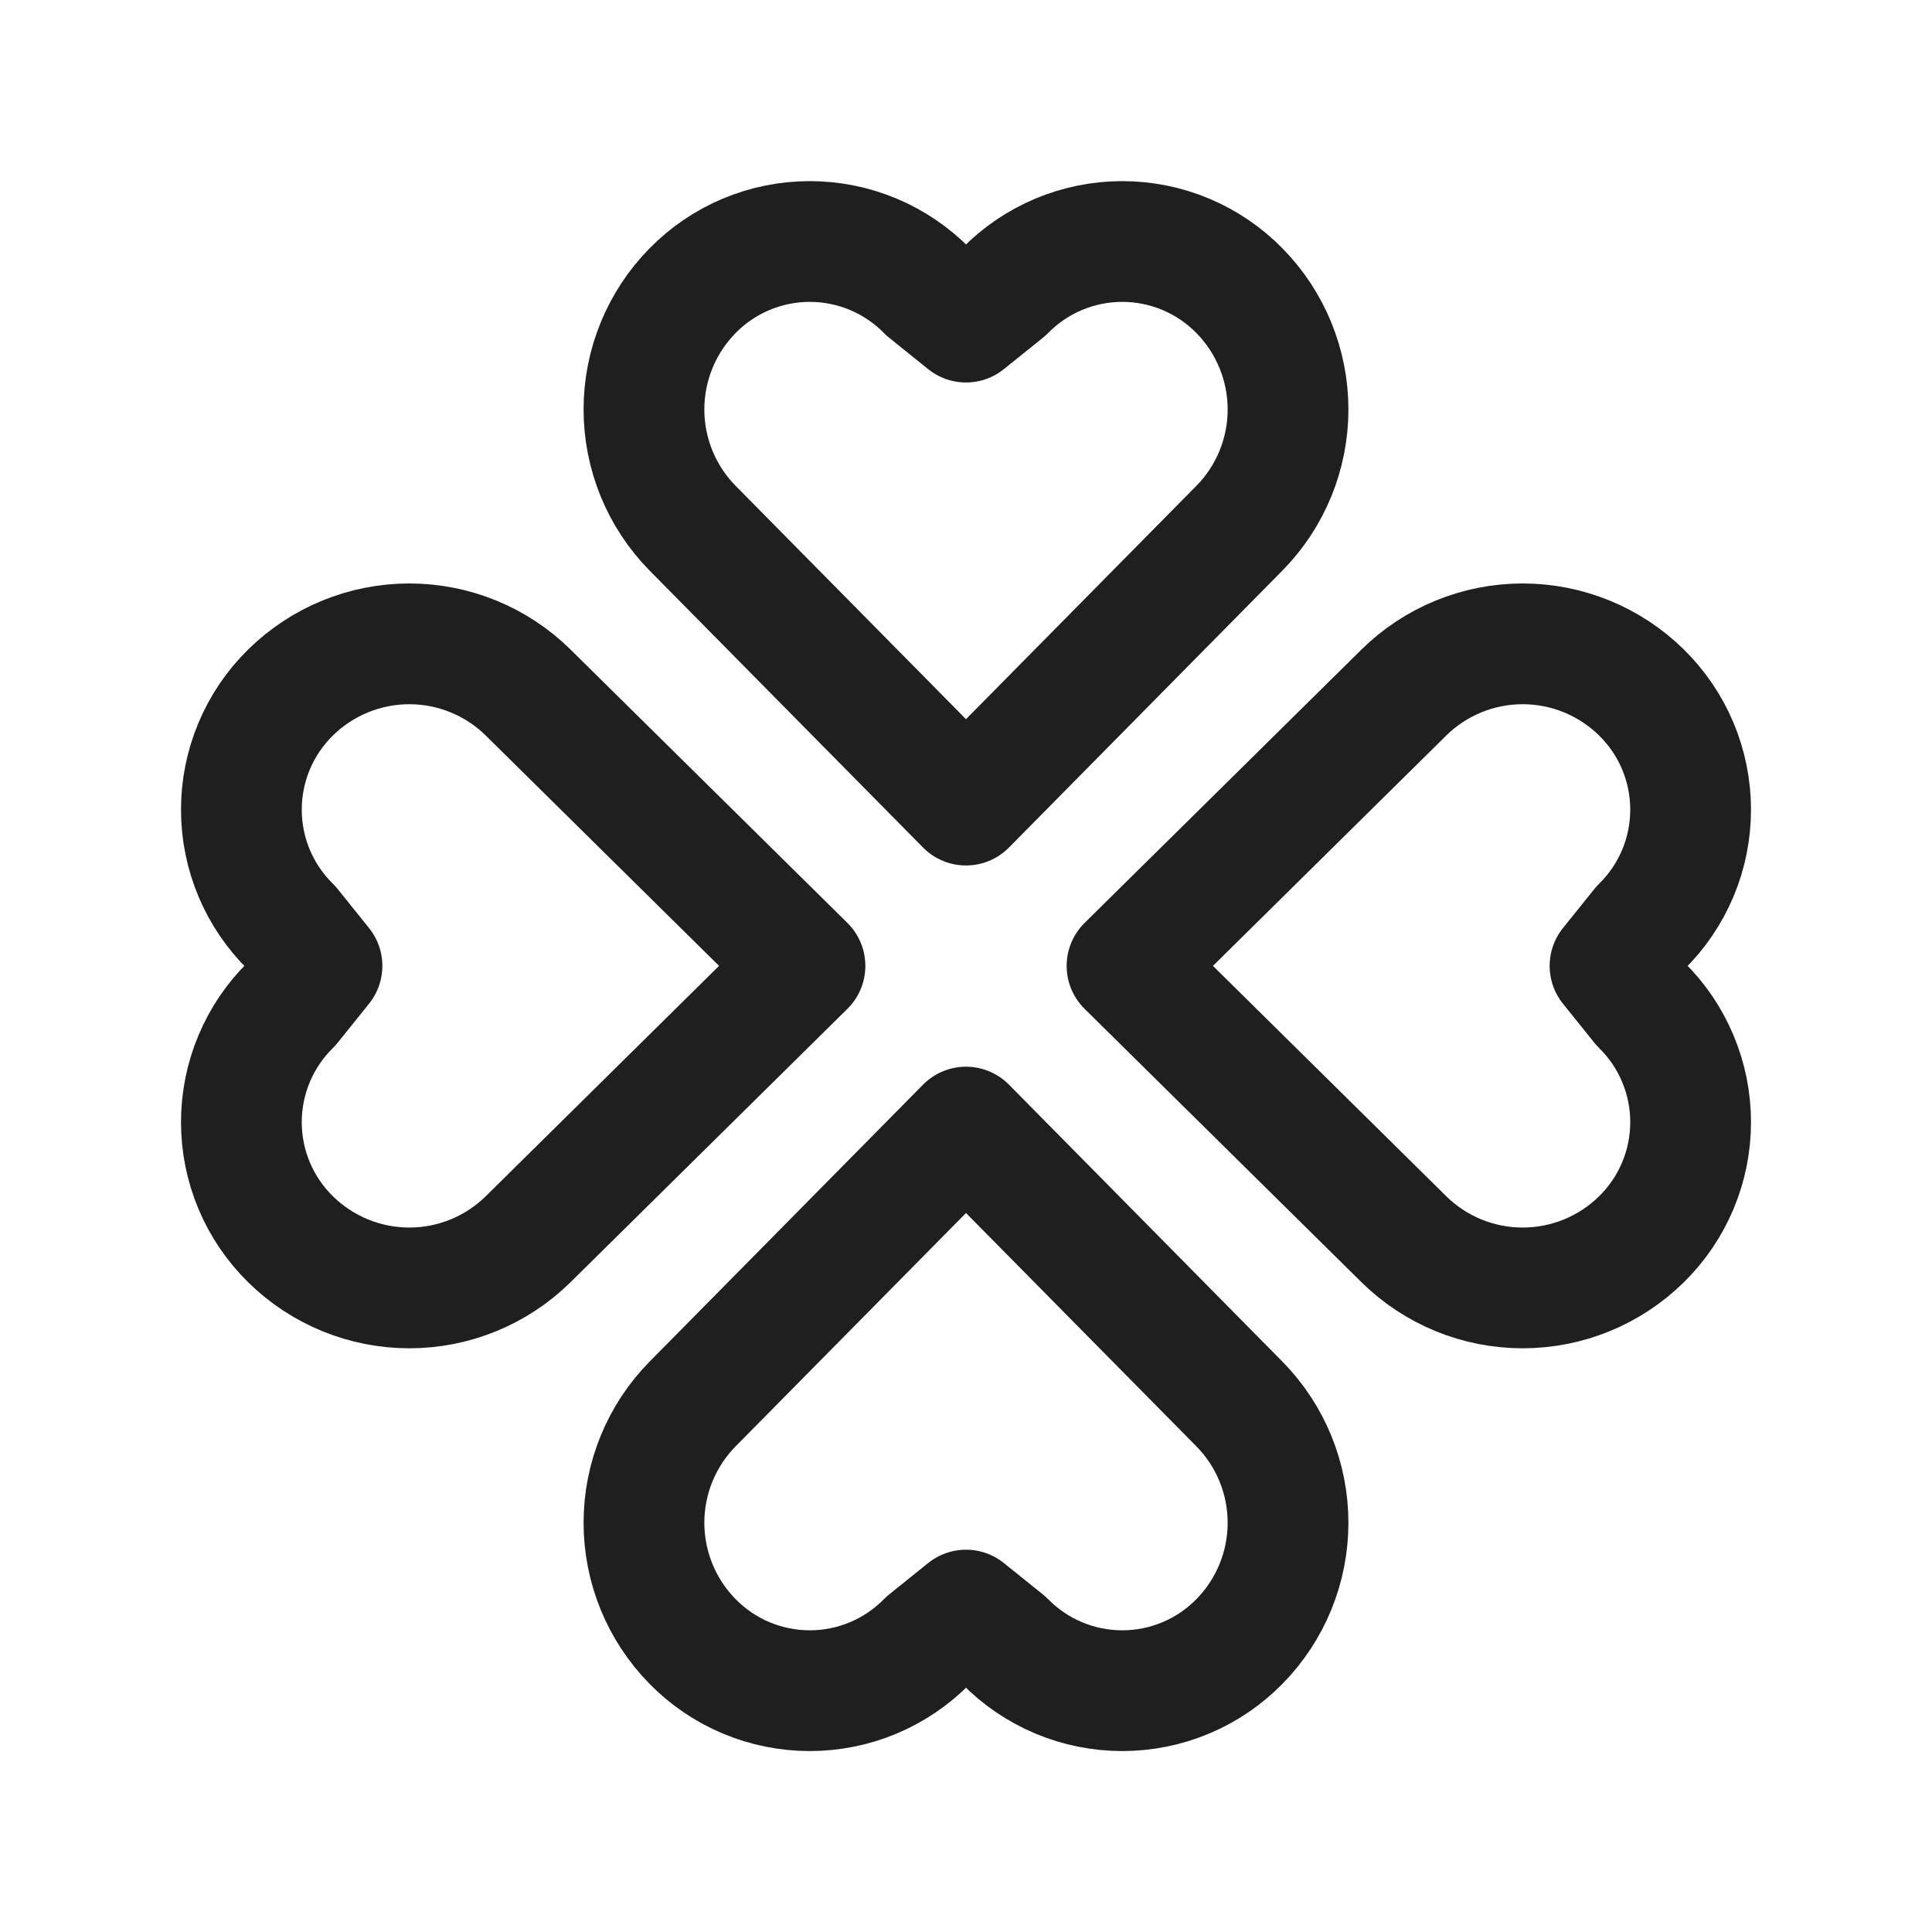
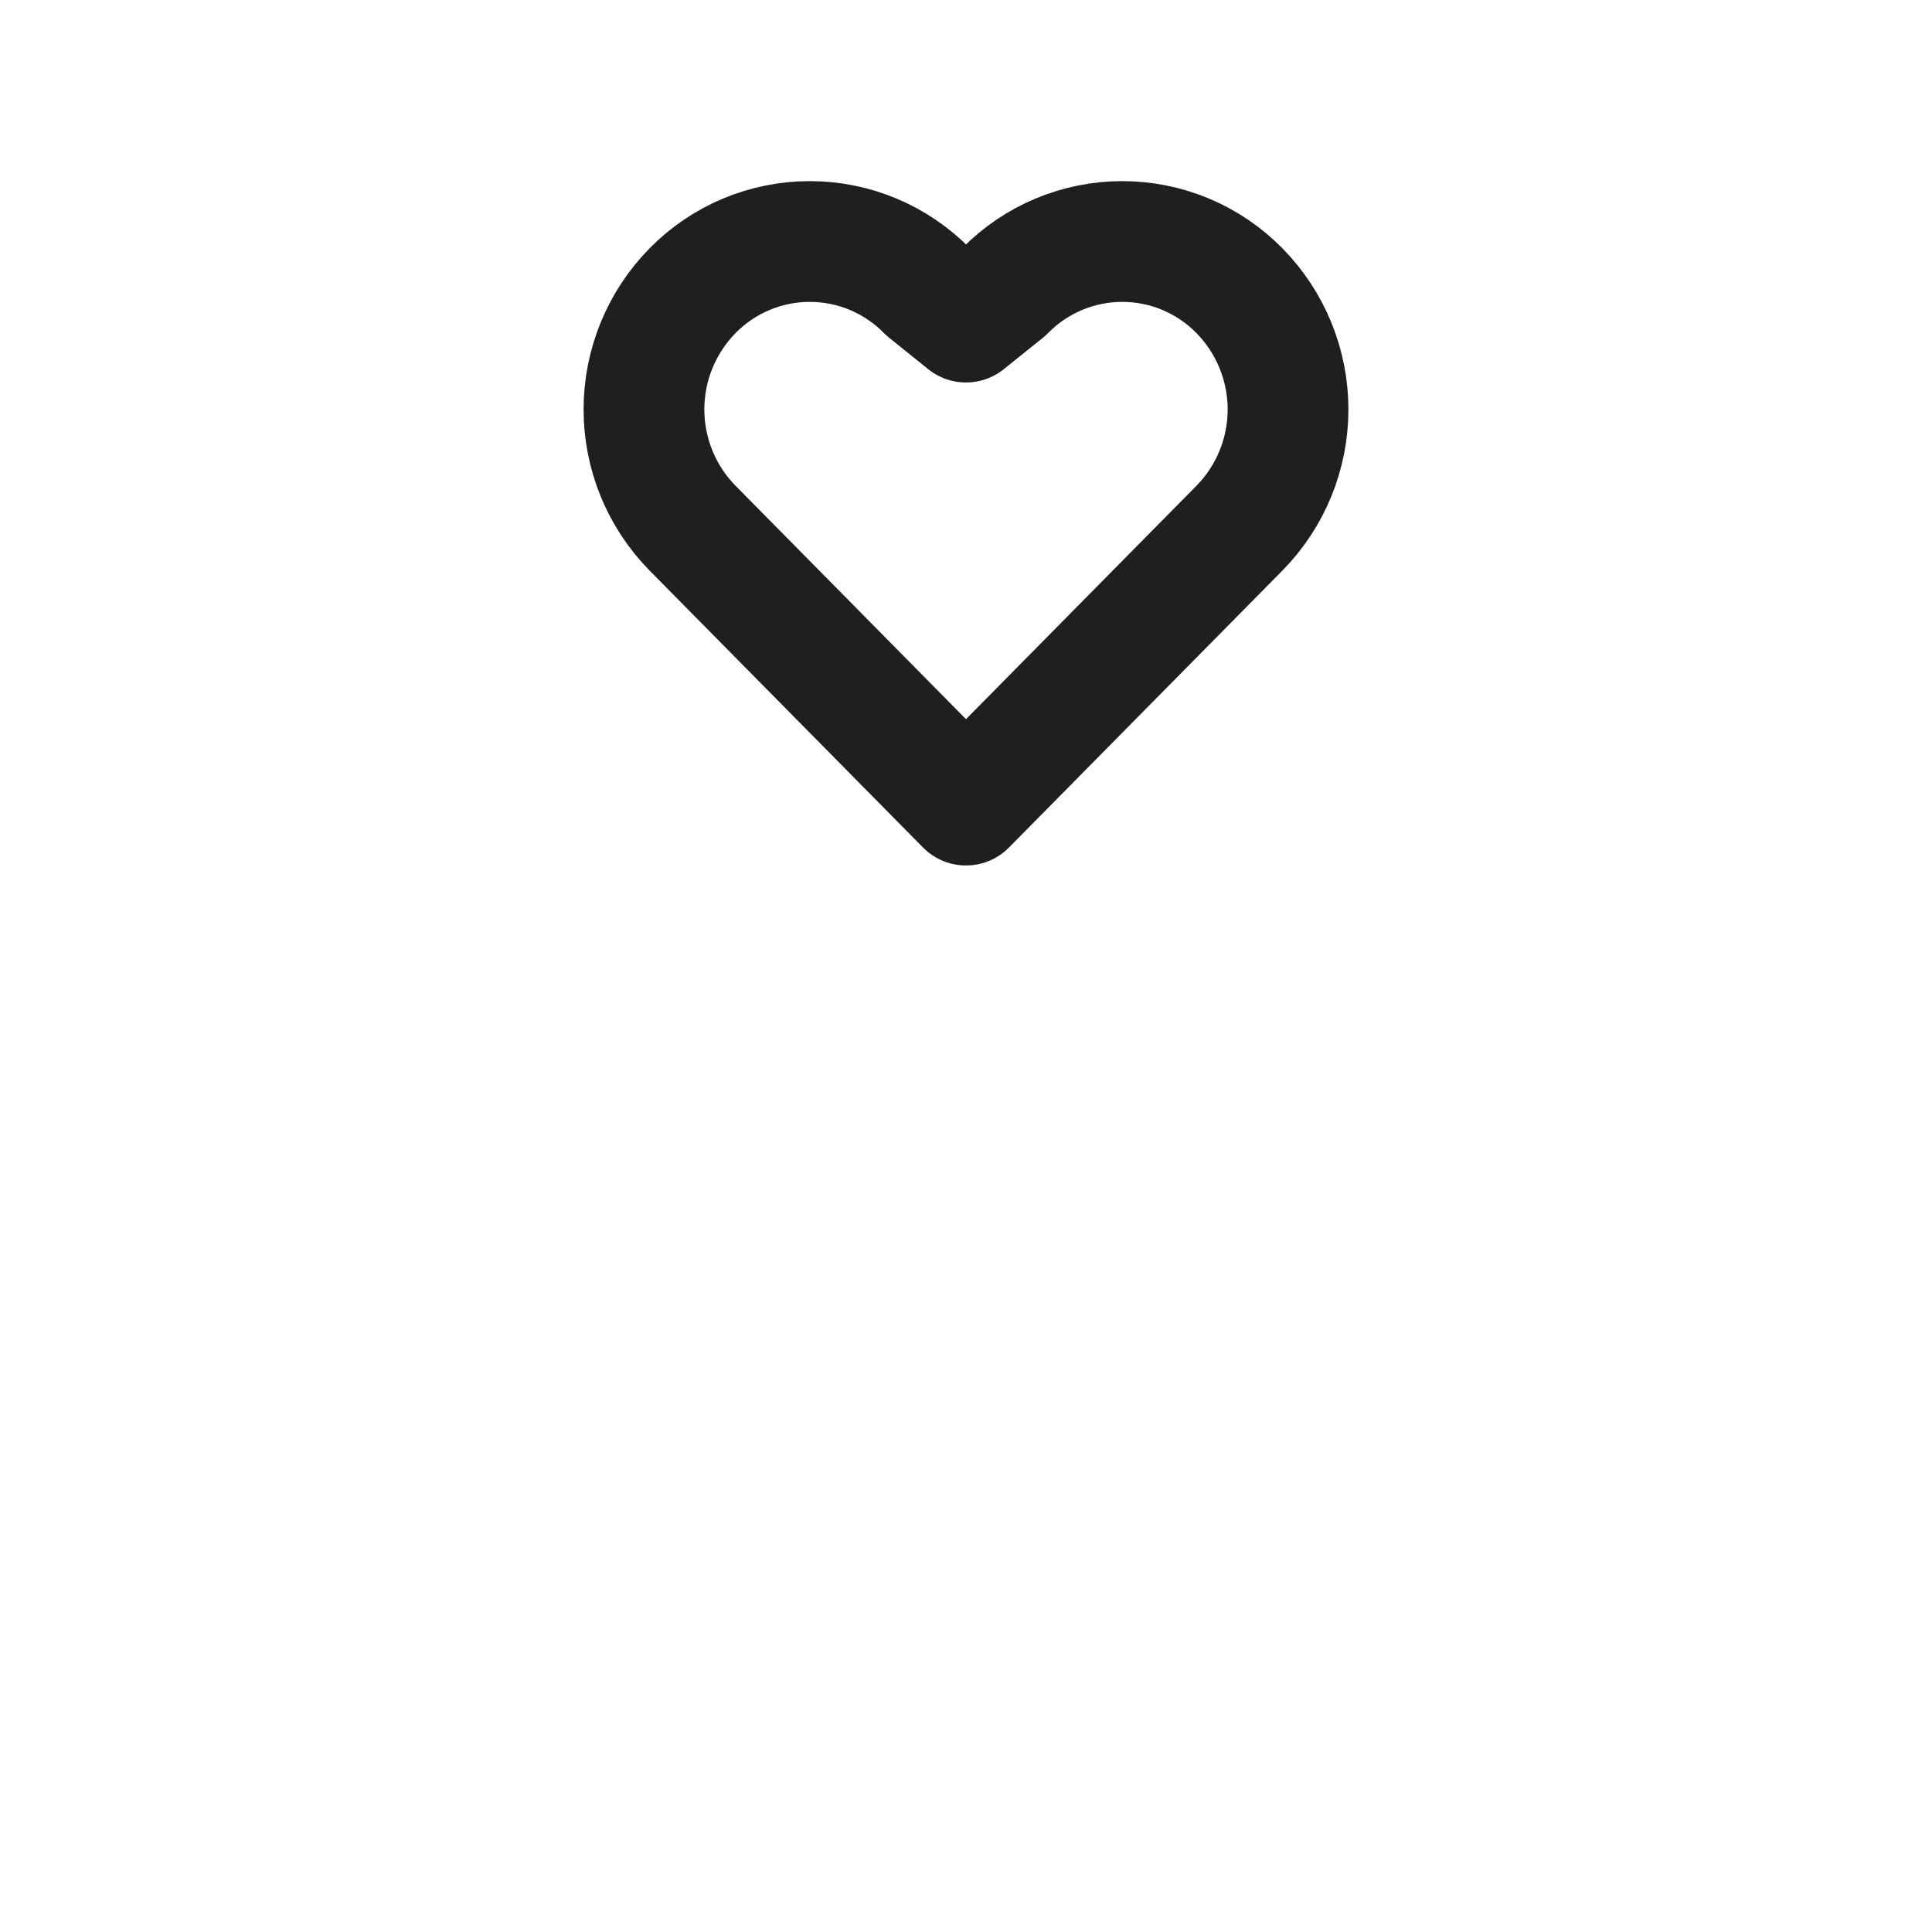
<svg xmlns="http://www.w3.org/2000/svg" width="32" height="32" viewBox="0 0 32 32" fill="none">
  <path d="M16 13.335L11.471 8.748C10.955 8.224 10.666 7.517 10.666 6.782C10.666 6.046 10.955 5.34 11.471 4.815C11.724 4.557 12.026 4.352 12.359 4.212C12.693 4.072 13.051 4 13.412 4C13.774 4 14.132 4.072 14.465 4.212C14.798 4.352 15.1 4.557 15.354 4.815L16 5.335L16.647 4.815C16.9 4.557 17.202 4.352 17.535 4.212C17.869 4.072 18.227 4 18.588 4C18.95 4 19.308 4.072 19.641 4.212C19.974 4.352 20.276 4.557 20.529 4.815C21.045 5.34 21.334 6.046 21.334 6.782C21.334 7.517 21.045 8.224 20.529 8.748L16 13.335Z" stroke="#1F1F1F" stroke-width="2" stroke-linecap="round" stroke-linejoin="round" />
-   <path d="M16 18.668L11.471 23.255C10.955 23.779 10.666 24.486 10.666 25.221C10.666 25.957 10.955 26.663 11.471 27.188C11.724 27.446 12.026 27.651 12.359 27.791C12.693 27.931 13.051 28.003 13.412 28.003C13.774 28.003 14.132 27.931 14.465 27.791C14.798 27.651 15.1 27.446 15.354 27.188L16 26.668L16.647 27.188C16.9 27.446 17.202 27.651 17.535 27.791C17.869 27.931 18.227 28.003 18.588 28.003C18.95 28.003 19.308 27.931 19.641 27.791C19.974 27.651 20.276 27.446 20.529 27.188C21.045 26.663 21.334 25.957 21.334 25.221C21.334 24.486 21.045 23.779 20.529 23.255L16 18.668Z" stroke="#1F1F1F" stroke-width="2" stroke-linecap="round" stroke-linejoin="round" />
-   <path d="M18.667 15.998L23.254 11.469C23.778 10.953 24.485 10.664 25.22 10.664C25.956 10.664 26.662 10.953 27.187 11.469C27.445 11.722 27.65 12.024 27.79 12.357C27.93 12.691 28.002 13.049 28.002 13.41C28.002 13.772 27.93 14.13 27.79 14.463C27.65 14.796 27.445 15.098 27.187 15.351L26.667 15.998L27.187 16.645C27.445 16.898 27.65 17.2 27.79 17.534C27.93 17.867 28.002 18.225 28.002 18.586C28.002 18.948 27.93 19.306 27.79 19.639C27.65 19.972 27.445 20.274 27.187 20.527C26.662 21.043 25.956 21.332 25.22 21.332C24.485 21.332 23.778 21.043 23.254 20.527L18.667 15.998Z" stroke="#1F1F1F" stroke-width="2" stroke-linecap="round" stroke-linejoin="round" />
-   <path d="M13.333 15.998L8.746 11.469C8.222 10.953 7.515 10.664 6.78 10.664C6.044 10.664 5.338 10.953 4.813 11.469C4.555 11.722 4.35 12.024 4.21 12.357C4.07 12.691 3.998 13.049 3.998 13.41C3.998 13.772 4.07 14.13 4.21 14.463C4.35 14.796 4.555 15.098 4.813 15.351L5.333 15.998L4.813 16.645C4.555 16.898 4.35 17.2 4.21 17.534C4.07 17.867 3.998 18.225 3.998 18.586C3.998 18.948 4.07 19.306 4.21 19.639C4.35 19.972 4.555 20.274 4.813 20.527C5.338 21.043 6.044 21.332 6.78 21.332C7.515 21.332 8.222 21.043 8.746 20.527L13.333 15.998Z" stroke="#1F1F1F" stroke-width="2" stroke-linecap="round" stroke-linejoin="round" />
</svg>